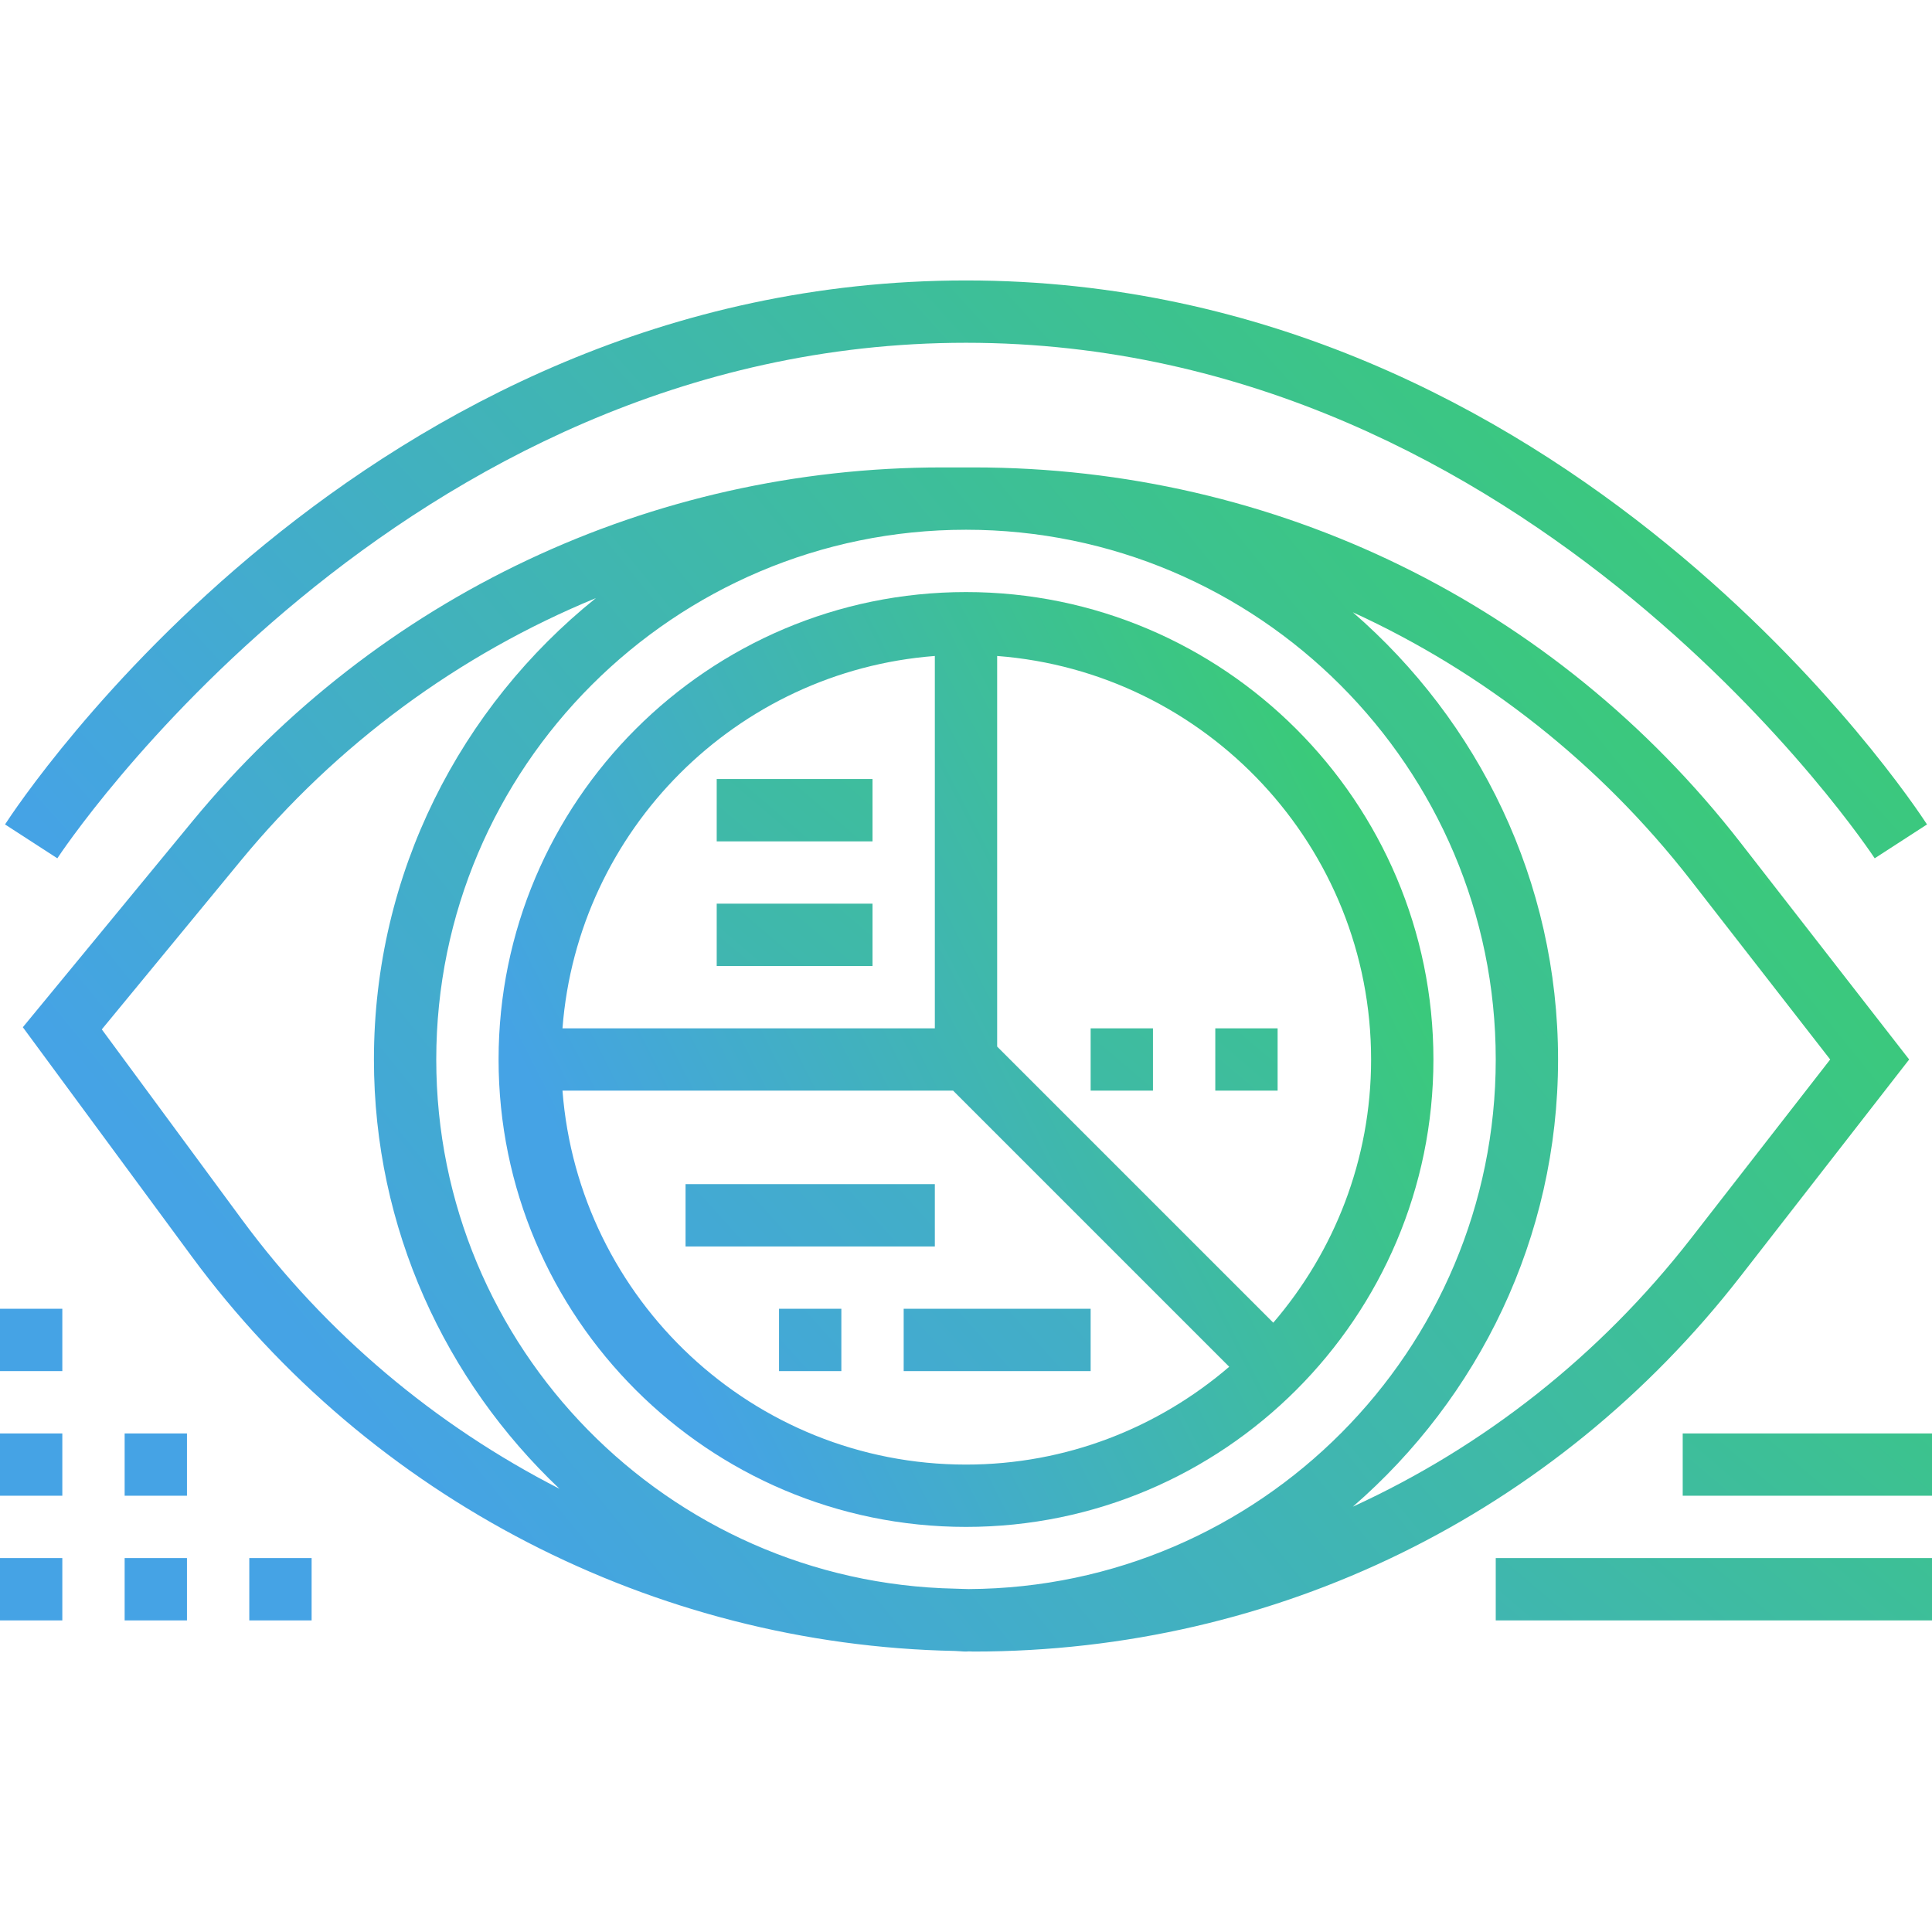
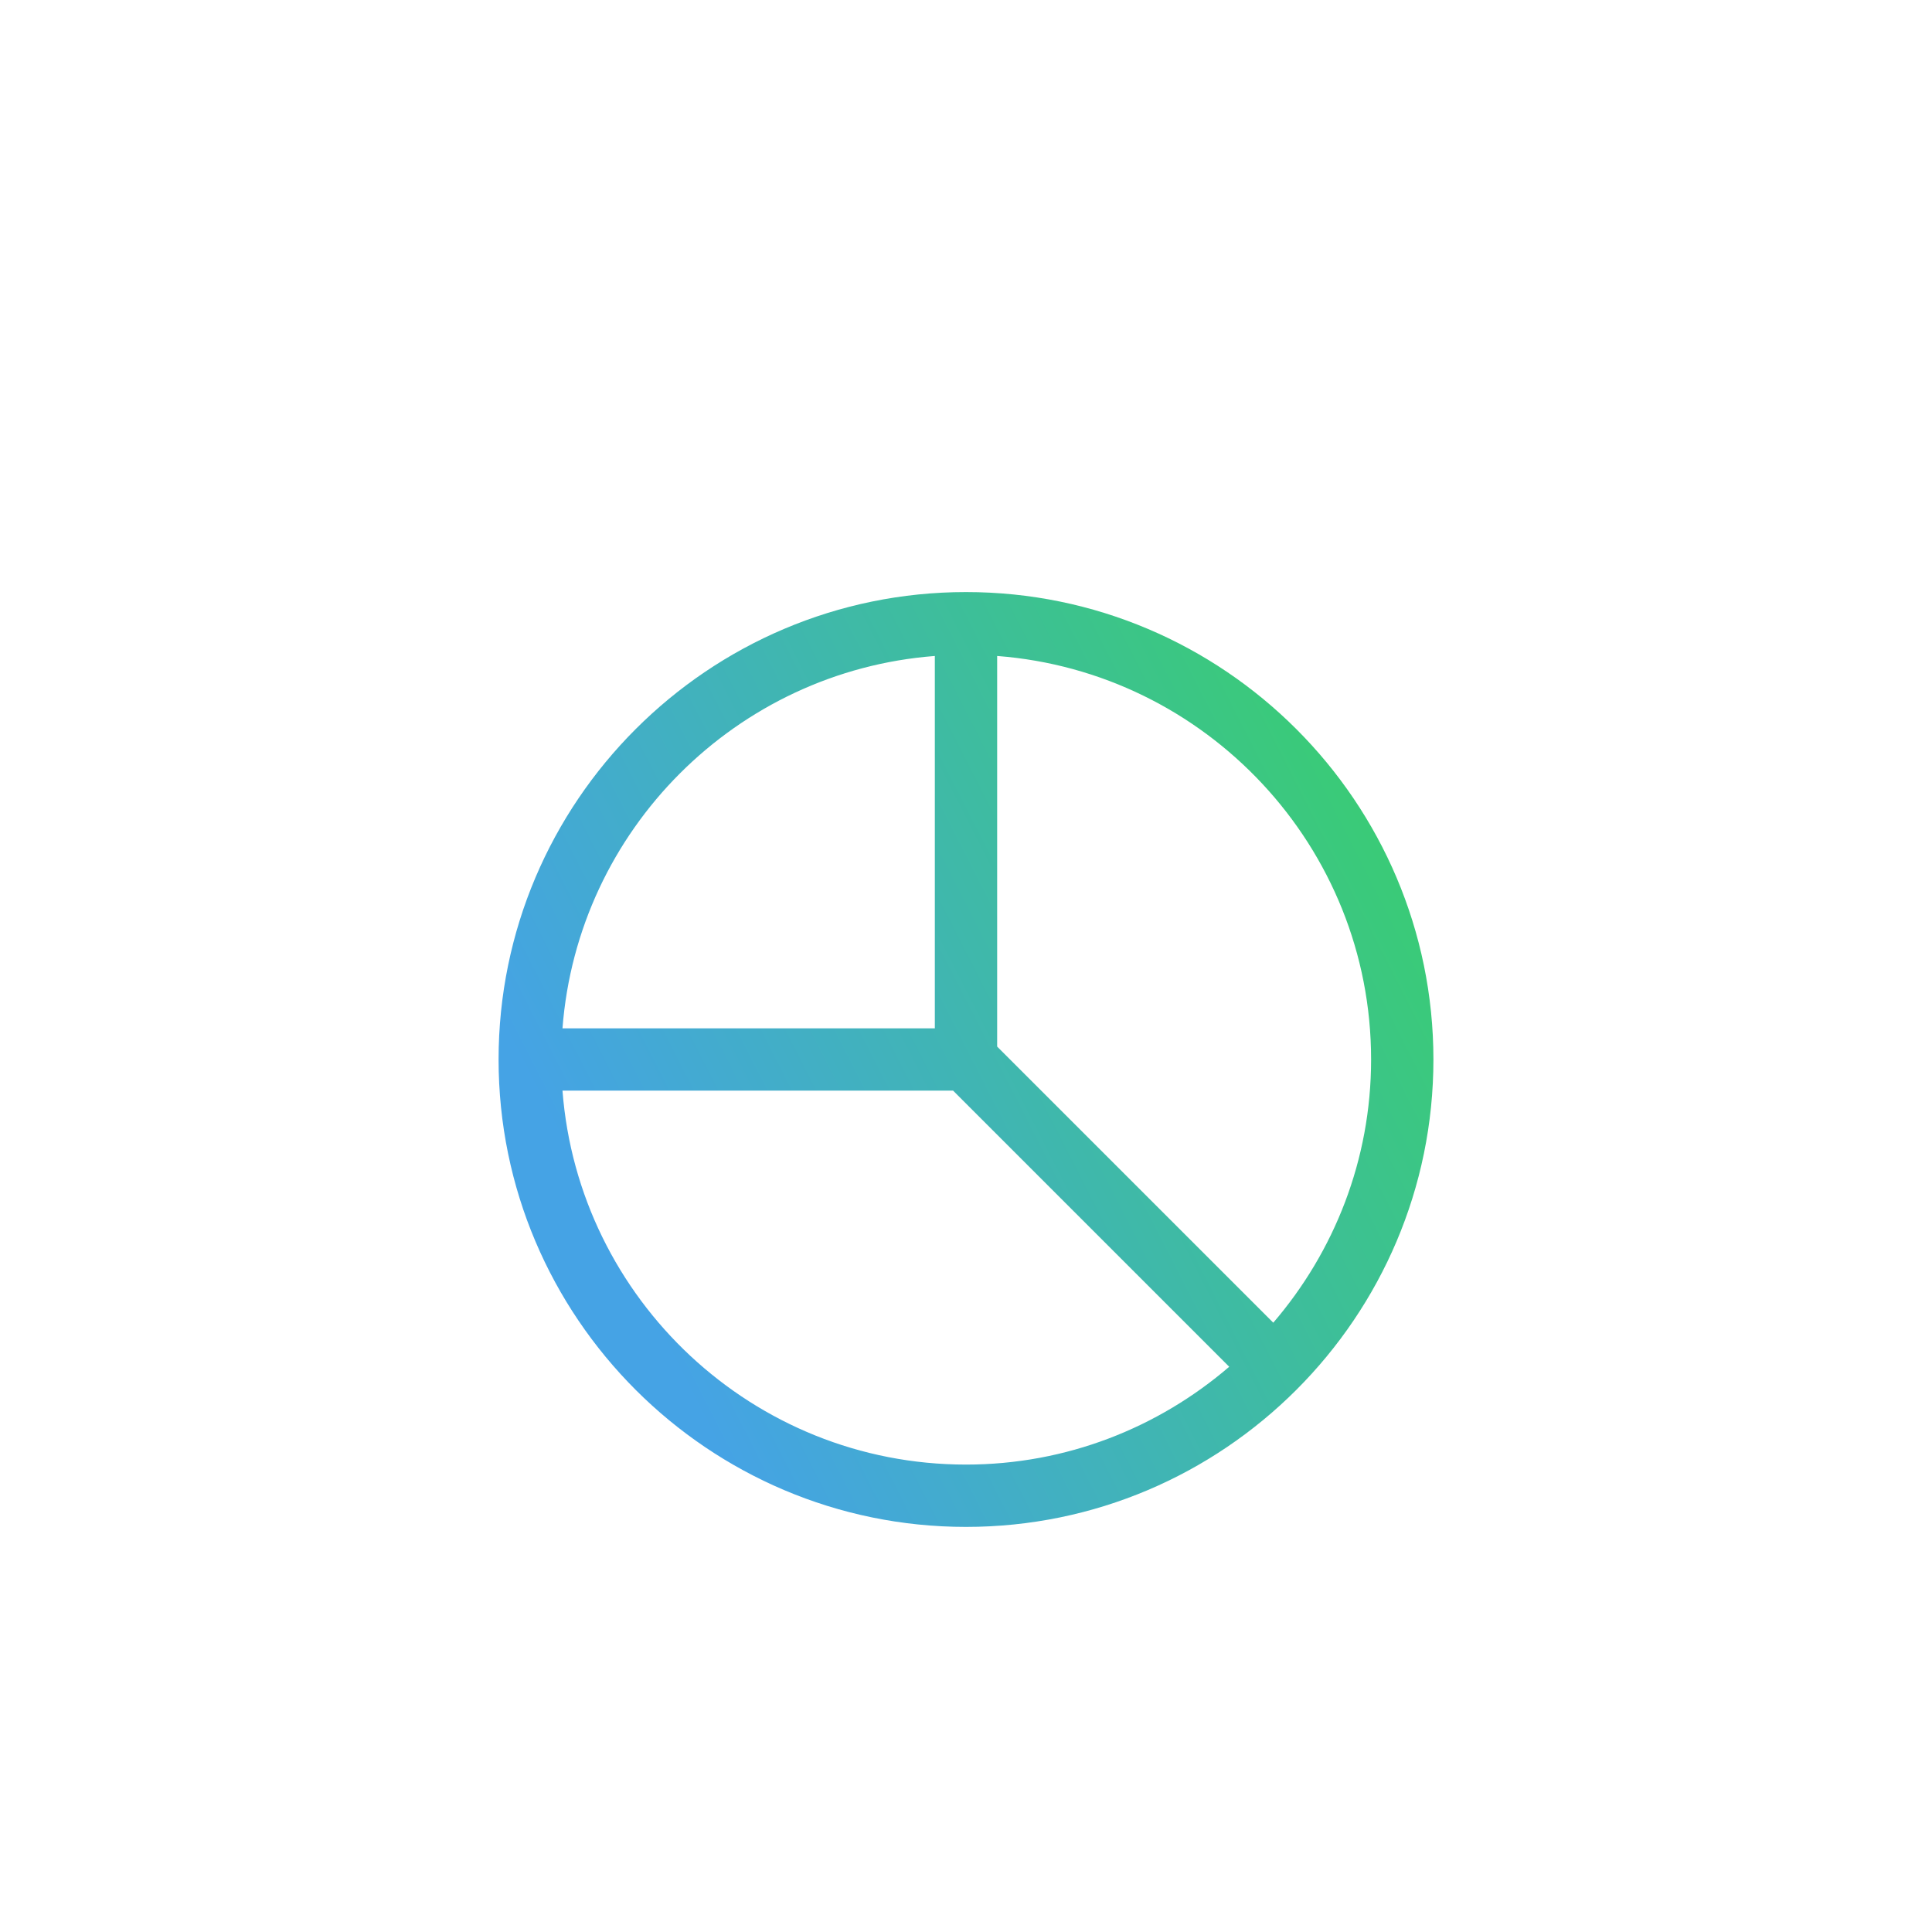
<svg xmlns="http://www.w3.org/2000/svg" height="496pt" viewBox="0 -72 496 496" width="496pt" fill="url(#a)">
  <defs>
    <linearGradient id="a" x1="0%" x2="89.101%" y1="45.399%" y2="0%">
      <stop offset="0%" stop-color="#45A3E5" />
      <stop offset="100%" stop-color="#39CE6E" />
    </linearGradient>
  </defs>
  <path d="M248 80c-66.168 0-120 53.832-120 120s53.832 120 120 120 120-53.832 120-120S314.168 80 248 80zm104 120c0 25.8-9.496 49.383-25.113 67.574L256 196.687V96.407c53.61 4.105 96 48.945 96 103.593zM240 96.406V192h-95.594c3.906-50.96 44.633-91.688 95.594-95.594zM144.406 208h100.281l70.887 70.887C297.383 294.504 273.801 304 248 304c-54.648 0-99.48-42.39-103.594-96zm0 0" />
-   <path d="M446.785 255.734L490.137 200l-43.352-55.734C399.2 83.09 327.465 48 249.961 48h-8.059c-74.78 0-144.941 33.113-192.488 90.832l-43.55 52.887 43.35 58.832c45.848 62.226 118.825 99.793 195.962 101.297.945.023 1.87.152 2.824.152.246 0 .48-.031.727-.04.41 0 .816.04 1.234.04 77.512 0 149.246-35.09 196.824-96.266zm-198.058 80.227c-1.184-.008-2.368-.082-3.551-.106C171.496 334.328 112 274.04 112 200c0-74.992 61.008-136 136-136s136 61.008 136 136c0 74.742-60.617 135.566-135.273 135.96zm-186.63-94.883l-35.96-48.805 35.633-43.265c24.796-30.113 56.175-53.04 91.207-67.457C118.289 109.434 96 152.137 96 200c0 43.39 18.375 82.496 47.64 110.215-31.792-16.278-59.906-39.766-81.542-69.137zM400 200c0-45.84-20.488-86.91-52.688-114.809 33.536 15.375 63.352 38.696 86.84 68.899L469.863 200l-35.71 45.902c-23.489 30.203-53.298 53.532-86.84 68.907C379.512 286.91 400 245.839 400 200zm0 0" />
-   <path d="M248 16c145.719 0 232.426 131.023 233.29 132.352l13.429-8.696C491.023 133.953 402.574 0 248 0S4.977 133.953 1.29 139.656l13.429 8.696C15.574 147.023 102.28 16 248 16zm0 0M176 232h64v16h-64zm0 0M232 264h48v16h-48zm0 0M200 264h16v16h-16zm0 0" />
-   <path d="M184 128h40v16h-40zm0 0M184 160h40v16h-40zm0 0M280 192h16v16h-16zm0 0M312 192h16v16h-16zm0 0M0 264h16v16H0zm0 0M0 296h16v16H0zm0 0M0 328h16v16H0zm0 0M32 296h16v16H32zm0 0M32 328h16v16H32zm0 0M64 328h16v16H64zm0 0M384 328h112v16H384zm0 0M432 296h64v16h-64zm0 0" />
</svg>